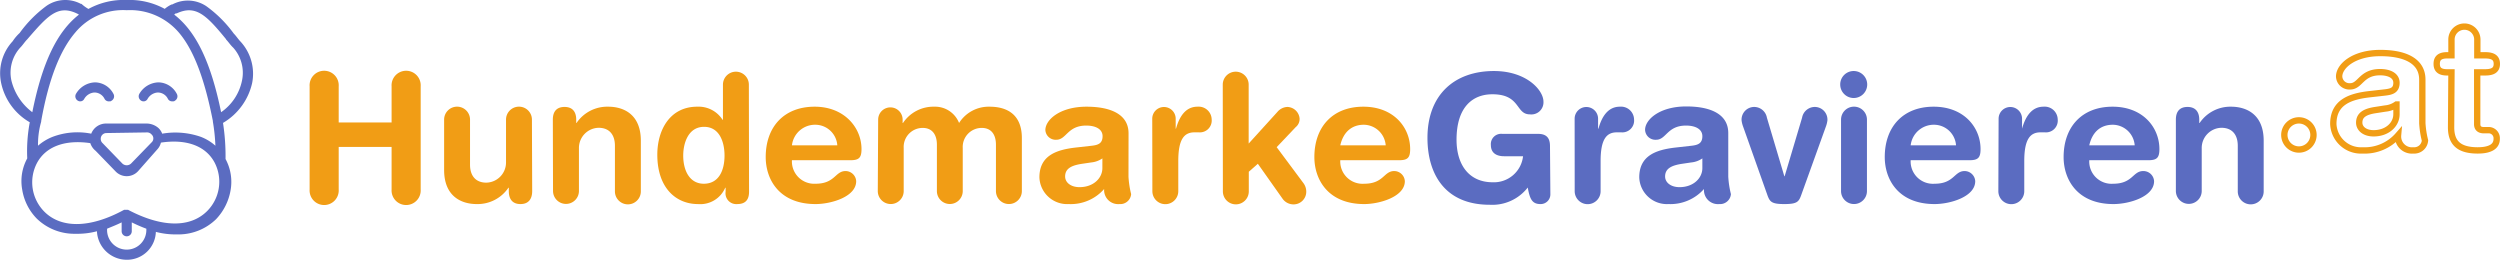
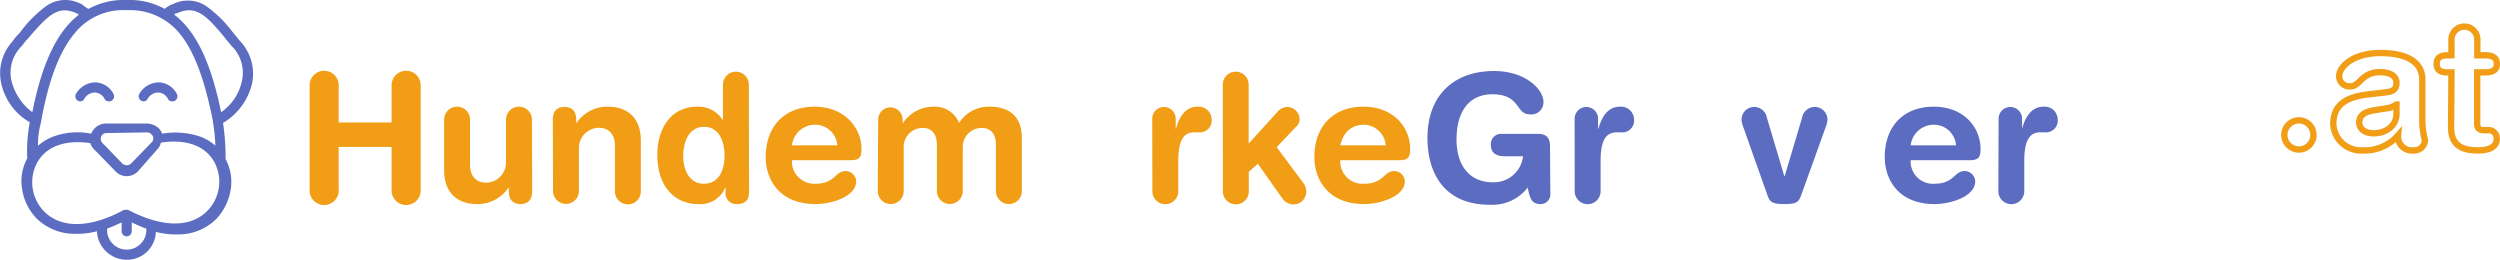
<svg xmlns="http://www.w3.org/2000/svg" id="Layer_1" data-name="Layer 1" viewBox="0 0 394.6 41.01">
  <path d="M20,0a11.58,11.58,0,0,1,6,1.4,4.58,4.58,0,0,1,1.1-.7h.1a5.23,5.23,0,0,1,5.4.3,19.37,19.37,0,0,1,4.3,4.3c.4.4.7.9,1.1,1.3a7.51,7.51,0,0,1,1.8,6.5,9.79,9.79,0,0,1-4.6,6.3,34.35,34.35,0,0,1,.4,5.6v.1a7.56,7.56,0,0,1,.8,4.9,8.76,8.76,0,0,1-2.3,4.6,8.51,8.51,0,0,1-5.8,2.4h-.5a12.19,12.19,0,0,1-3.2-.4A4.55,4.55,0,0,1,20,41a4.72,4.72,0,0,1-4.7-4.5,11.7,11.7,0,0,1-3.2.4h-.5a8.51,8.51,0,0,1-5.8-2.4,8.41,8.41,0,0,1-2.3-4.6,7.46,7.46,0,0,1,.8-4.9,24.62,24.62,0,0,1,.4-5.7A9.41,9.41,0,0,1,.16,13,7.43,7.43,0,0,1,2,6.51a6.89,6.89,0,0,1,1.1-1.3A19.37,19.37,0,0,1,7.36.91a5.23,5.23,0,0,1,5.4-.3h.1a5.65,5.65,0,0,0,1.1.8A11.58,11.58,0,0,1,20,0Zm-.8,35.1c-.8.4-1.6.7-2.3,1h0v.2a3.1,3.1,0,1,0,6.2,0h0v-.2a22.88,22.88,0,0,1-2.3-1h0v1.4a.8.8,0,1,1-1.6,0h0Zm-4.9-12.5c-4-.6-7.1.5-8.5,3.2A6.56,6.56,0,0,0,7,33.41c2.7,2.7,7.3,2.6,12.6-.3h.6c5.3,2.8,9.8,2.9,12.5.2a6.56,6.56,0,0,0,1.2-7.6c-1.4-2.7-4.5-3.8-8.5-3.2a2.38,2.38,0,0,1-.6,1.1h0l-3,3.4h0a2.43,2.43,0,0,1-3.6,0h0l-3.1-3.2A2.55,2.55,0,0,1,14.26,22.61Zm2.5-1.6a.9.9,0,0,0-.9.9.91.91,0,0,0,.3.7h0l3.1,3.2a1,1,0,0,0,1.4,0h0l3.2-3.3a.85.85,0,0,0,0-1.3.91.91,0,0,0-.7-.3h0ZM20,1.61a9.79,9.79,0,0,0-8.1,3.5c-2.4,2.8-4.2,7.3-5.4,14h0v.1A13,13,0,0,0,6,23a7.89,7.89,0,0,1,2.3-1.4,11.08,11.08,0,0,1,6.1-.5,2.5,2.5,0,0,1,2.4-1.6h6.4a2.87,2.87,0,0,1,1.8.7,2.36,2.36,0,0,1,.6.9,12.2,12.2,0,0,1,6.1.5A7.44,7.44,0,0,1,34,23a29.63,29.63,0,0,0-.4-3.8v-.1h0c-1.3-6.6-3-11.2-5.4-14A10.12,10.12,0,0,0,20,1.61Zm-7.9.5c-3-1.4-4.6.4-7.8,4.1-.4.4-.7.9-1.1,1.3a5.86,5.86,0,0,0-1.4,5.2,8.88,8.88,0,0,0,3.3,5C6.66,9.91,9,5,12.46,2.31,12.16,2.11,12.06,2.11,12.06,2.11Zm23.6,4.1c-3.1-3.8-4.8-5.5-7.8-4.1h-.1c-.1,0-.2.1-.3.2,3.5,2.7,5.8,7.6,7.4,15.4a8,8,0,0,0,3.3-5,5.94,5.94,0,0,0-1.4-5.2C36.36,7.11,36.06,6.61,35.66,6.21ZM25,13a3.34,3.34,0,0,1,2.9,1.8.8.8,0,0,1-.3,1.1c-.1.1-.2.1-.4.1a.75.75,0,0,1-.7-.4,1.78,1.78,0,0,0-1.6-1,2,2,0,0,0-1.6,1,.71.71,0,0,1-1,.3.8.8,0,0,1-.3-1.1A3.62,3.62,0,0,1,25,13ZM15,13a3.34,3.34,0,0,1,2.9,1.8.8.8,0,0,1-.3,1.1c-.1.1-.2.1-.4.1a.75.75,0,0,1-.7-.4,1.78,1.78,0,0,0-1.6-1,2,2,0,0,0-1.6,1,.71.71,0,0,1-1,.3.8.8,0,0,1-.3-1.1A3.62,3.62,0,0,1,15,13Z" fill="#5b6cc1" fill-rule="evenodd" />
  <g style="isolation:isolate">
    <path d="M48.87,13.62a2.3,2.3,0,1,1,4.59,0v5.71h8.35V13.62a2.3,2.3,0,1,1,4.59,0V29.91a2.3,2.3,0,1,1-4.59,0V23.19H53.46v6.72a2.3,2.3,0,1,1-4.59,0Z" fill="#f19d15" />
    <path d="M84,30.16c0,1.23-.56,2.05-1.85,2.05s-1.84-.82-1.84-2.05v-.53h-.06a5.87,5.87,0,0,1-5,2.58c-2.46,0-5.15-1.24-5.15-5.38V18.88a2,2,0,0,1,4.09,0V26c0,1.65.81,2.83,2.58,2.83a3.18,3.18,0,0,0,3.1-3.22V18.88a2,2,0,0,1,4.09,0Z" fill="#f19d15" />
    <path d="M87.26,18.88c0-1.23.56-2,1.85-2s1.84.81,1.84,2v.53H91a5.86,5.86,0,0,1,5-2.57c2.46,0,5.15,1.23,5.15,5.37v8a2,2,0,1,1-4.09,0V23c0-1.65-.81-2.83-2.58-2.83a3.18,3.18,0,0,0-3.1,3.23v6.74a2,2,0,1,1-4.09,0Z" fill="#f19d15" />
    <path d="M118.23,30.27c0,1.27-.59,1.94-1.85,1.94a1.7,1.7,0,0,1-1.85-1.94v-.64h-.06a4.28,4.28,0,0,1-4.31,2.58c-3.41,0-6.41-2.49-6.41-7.79,0-3.92,2-7.58,6.3-7.58a4.48,4.48,0,0,1,4,2.07h.06V13.36a2,2,0,0,1,4.09,0ZM111.09,29c2.38,0,3.27-2.12,3.27-4.45,0-2.1-.78-4.56-3.27-4.53s-3.25,2.63-3.25,4.53C107.84,27,108.9,29,111.09,29Z" fill="#f19d15" />
    <path d="M125,25.29A3.52,3.52,0,0,0,128.73,29c3.08,0,3.08-2,4.73-2a1.69,1.69,0,0,1,1.68,1.6c0,2.46-3.95,3.61-6.41,3.61-5.72,0-7.87-3.87-7.87-7.42,0-4.76,2.88-7.95,7.73-7.95,4.7,0,7.39,3.33,7.39,6.69,0,1.4-.42,1.76-1.79,1.76Zm7.16-2.35a3.49,3.49,0,0,0-3.44-3.25A3.67,3.67,0,0,0,125,22.94Z" fill="#f19d15" />
    <path d="M138.61,18.88a1.93,1.93,0,1,1,3.86,0v.53h.06a5.77,5.77,0,0,1,4.93-2.57,4.07,4.07,0,0,1,3.92,2.57,5.54,5.54,0,0,1,4.81-2.57c2.83,0,5.1,1.28,5.1,4.95v8.37a2,2,0,1,1-4.09,0V22.83c0-1.46-.64-2.64-2.24-2.64a3,3,0,0,0-3,3.17v6.8a2,2,0,1,1-4.08,0V22.83c0-1.46-.65-2.64-2.24-2.64a3,3,0,0,0-3,3.17v6.8a2,2,0,1,1-4.09,0Z" fill="#f19d15" />
-     <path d="M178.12,27.89a14.71,14.71,0,0,0,.42,2.75,1.72,1.72,0,0,1-1.85,1.57,2.21,2.21,0,0,1-2.41-2.38,7,7,0,0,1-5.6,2.38A4.38,4.38,0,0,1,164.06,28c0-3.39,2.58-4.35,5.71-4.71l2.5-.28c1-.11,1.76-.33,1.76-1.51s-1.2-1.68-2.57-1.68c-3,0-3.11,2.24-4.74,2.24A1.63,1.63,0,0,1,165,20.53c0-1.62,2.29-3.69,6.49-3.69,3.92,0,6.64,1.26,6.64,4.2ZM174,25a3.74,3.74,0,0,1-1.76.64l-1.49.22c-1.71.26-2.63.79-2.63,2,0,.92.87,1.68,2.27,1.68,2.24,0,3.61-1.46,3.61-3Z" fill="#f19d15" />
    <path d="M181.87,18.74a1.85,1.85,0,1,1,3.7,0v1.57h.05c.48-1.71,1.4-3.47,3.39-3.47a2.06,2.06,0,0,1,2.24,2,1.87,1.87,0,0,1-2,2.05h-.72c-1.66,0-2.55,1.14-2.55,4.53v4.76a2,2,0,1,1-4.09,0Z" fill="#f19d15" />
    <path d="M193,13.36a2,2,0,0,1,4.09,0v9.3l4.54-5a2.17,2.17,0,0,1,1.56-.78,2,2,0,0,1,1.94,1.84,1.65,1.65,0,0,1-.62,1.35l-3,3.16,4.25,5.71a2.26,2.26,0,0,1,.42,1.32,2,2,0,0,1-1.93,2,2.12,2.12,0,0,1-1.85-.95l-3.86-5.46-1.43,1.26v3.1a2,2,0,1,1-4.09,0Z" fill="#f19d15" />
    <path d="M211.55,25.29A3.52,3.52,0,0,0,215.33,29c3.08,0,3.08-2,4.73-2a1.69,1.69,0,0,1,1.68,1.6c0,2.46-4,3.61-6.41,3.61-5.71,0-7.87-3.87-7.87-7.42,0-4.76,2.89-7.95,7.73-7.95s7.39,3.33,7.39,6.69c0,1.4-.42,1.76-1.79,1.76Zm7.17-2.35a3.51,3.51,0,0,0-3.45-3.25c-2,0-3.27,1.26-3.72,3.25Z" fill="#f19d15" />
  </g>
  <g style="isolation:isolate">
    <path d="M244.71,30.67a1.53,1.53,0,0,1-1.57,1.54c-1.32,0-1.68-.82-2-2.61a7.09,7.09,0,0,1-6,2.72c-7.11,0-9.83-4.9-9.83-10.56,0-6.8,4.26-10.55,10.5-10.55,5.1,0,7.81,3,7.81,4.84a1.91,1.91,0,0,1-2.15,2c-2.27,0-1.43-3.17-5.91-3.17-3.17,0-5.66,2.07-5.66,7.17,0,4,2,6.72,5.71,6.72a4.63,4.63,0,0,0,4.79-4.11h-3c-1,0-2.08-.37-2.08-1.77a1.62,1.62,0,0,1,1.8-1.76h5.65c1.35,0,1.88.67,1.88,1.93Z" fill="#5b6cc1" />
    <path d="M248.54,18.74a1.85,1.85,0,1,1,3.7,0v1.57h.06c.47-1.71,1.4-3.47,3.38-3.47a2.06,2.06,0,0,1,2.24,2,1.86,1.86,0,0,1-2,2.05h-.73c-1.65,0-2.55,1.14-2.55,4.53v4.76a2,2,0,1,1-4.09,0Z" fill="#5b6cc1" />
-     <path d="M272.79,27.89a14.71,14.71,0,0,0,.42,2.75,1.72,1.72,0,0,1-1.85,1.57,2.2,2.2,0,0,1-2.4-2.38,7.07,7.07,0,0,1-5.6,2.38A4.37,4.37,0,0,1,258.74,28c0-3.39,2.57-4.35,5.71-4.71l2.49-.28c1-.11,1.76-.33,1.76-1.51s-1.2-1.68-2.57-1.68c-3,0-3.11,2.24-4.73,2.24a1.63,1.63,0,0,1-1.74-1.57c0-1.62,2.3-3.69,6.5-3.69,3.92,0,6.63,1.26,6.63,4.2ZM268.7,25a3.67,3.67,0,0,1-1.76.64l-1.48.22c-1.71.26-2.64.79-2.64,2,0,.92.87,1.68,2.27,1.68,2.24,0,3.61-1.46,3.61-3Z" fill="#5b6cc1" />
    <path d="M275.14,20a4.32,4.32,0,0,1-.25-1,2,2,0,0,1,2-2.12,2.05,2.05,0,0,1,2,1.7l2.75,9.24h.05l2.75-9.24a2.05,2.05,0,0,1,2-1.7,2,2,0,0,1,2,2.12,4.32,4.32,0,0,1-.25,1l-3.87,10.75c-.39,1.09-.64,1.46-2.68,1.46s-2.3-.37-2.69-1.46Z" fill="#5b6cc1" />
-     <path d="M292.59,11.21a2.13,2.13,0,1,1-2.13,2.13A2.12,2.12,0,0,1,292.59,11.21Zm-2,7.67a2,2,0,0,1,4.09,0V30.16a2,2,0,1,1-4.09,0Z" fill="#5b6cc1" />
    <path d="M301.58,25.29A3.52,3.52,0,0,0,305.36,29c3.08,0,3.08-2,4.73-2a1.69,1.69,0,0,1,1.68,1.6c0,2.46-3.95,3.61-6.41,3.61-5.72,0-7.87-3.87-7.87-7.42,0-4.76,2.88-7.95,7.72-7.95s7.4,3.33,7.4,6.69c0,1.4-.42,1.76-1.79,1.76Zm7.16-2.35a3.49,3.49,0,0,0-3.44-3.25,3.67,3.67,0,0,0-3.72,3.25Z" fill="#5b6cc1" />
    <path d="M315.46,18.74a1.85,1.85,0,1,1,3.7,0v1.57h0c.48-1.71,1.41-3.47,3.39-3.47a2.06,2.06,0,0,1,2.24,2,1.86,1.86,0,0,1-2,2.05h-.73c-1.65,0-2.55,1.14-2.55,4.53v4.76a2,2,0,1,1-4.09,0Z" fill="#5b6cc1" />
-     <path d="M329.77,25.29A3.52,3.52,0,0,0,333.55,29c3.08,0,3.08-2,4.73-2A1.69,1.69,0,0,1,340,28.6c0,2.46-3.94,3.61-6.41,3.61-5.71,0-7.87-3.87-7.87-7.42,0-4.76,2.89-7.95,7.73-7.95s7.39,3.33,7.39,6.69c0,1.4-.42,1.76-1.79,1.76Zm7.17-2.35a3.5,3.5,0,0,0-3.44-3.25c-2.05,0-3.28,1.26-3.73,3.25Z" fill="#5b6cc1" />
-     <path d="M343.44,18.88c0-1.23.56-2,1.84-2s1.85.81,1.85,2v.53h.06a5.86,5.86,0,0,1,4.95-2.57c2.47,0,5.16,1.23,5.16,5.37v8a2,2,0,1,1-4.09,0V23c0-1.65-.81-2.83-2.58-2.83a3.18,3.18,0,0,0-3.11,3.23v6.74a2,2,0,1,1-4.08,0Z" fill="#5b6cc1" />
  </g>
  <g style="isolation:isolate">
    <path d="M362.86,19a2.3,2.3,0,1,1-2.3,2.3A2.3,2.3,0,0,1,362.86,19Z" fill="none" stroke="#f19d15" stroke-miterlimit="10" />
    <path d="M382.34,19.43a14.54,14.54,0,0,0,.42,2.74,1.7,1.7,0,0,1-1.84,1.57,2.2,2.2,0,0,1-2.41-2.38,7,7,0,0,1-5.6,2.38,4.37,4.37,0,0,1-4.62-4.17c0-3.39,2.57-4.34,5.71-4.7l2.49-.28c1-.12,1.77-.34,1.77-1.52s-1.21-1.68-2.58-1.68c-3,0-3.11,2.24-4.73,2.24a1.62,1.62,0,0,1-1.74-1.56c0-1.63,2.3-3.7,6.5-3.7,3.92,0,6.63,1.26,6.63,4.2Zm-4.08-2.94a3.64,3.64,0,0,1-1.77.64l-1.48.23c-1.71.25-2.63.78-2.63,2,0,.93.86,1.68,2.26,1.68,2.24,0,3.62-1.45,3.62-3Z" fill="none" stroke="#f19d15" stroke-miterlimit="10" />
    <path d="M386.94,11.42h-.7c-1.15,0-1.63-.45-1.63-1.34s.48-1.35,1.63-1.35h.7V6.24a2,2,0,1,1,4.08,0V8.73h1.24c1.2,0,1.84.37,1.84,1.35s-.64,1.34-1.84,1.34H391V19.6c0,.61.34.95,1.07.95h.59a1.28,1.28,0,0,1,1.42,1.37c0,1.18-1,1.82-3,1.82-3,0-4.2-1.23-4.2-3.64Z" fill="none" stroke="#f19d15" stroke-miterlimit="10" />
  </g>
</svg>